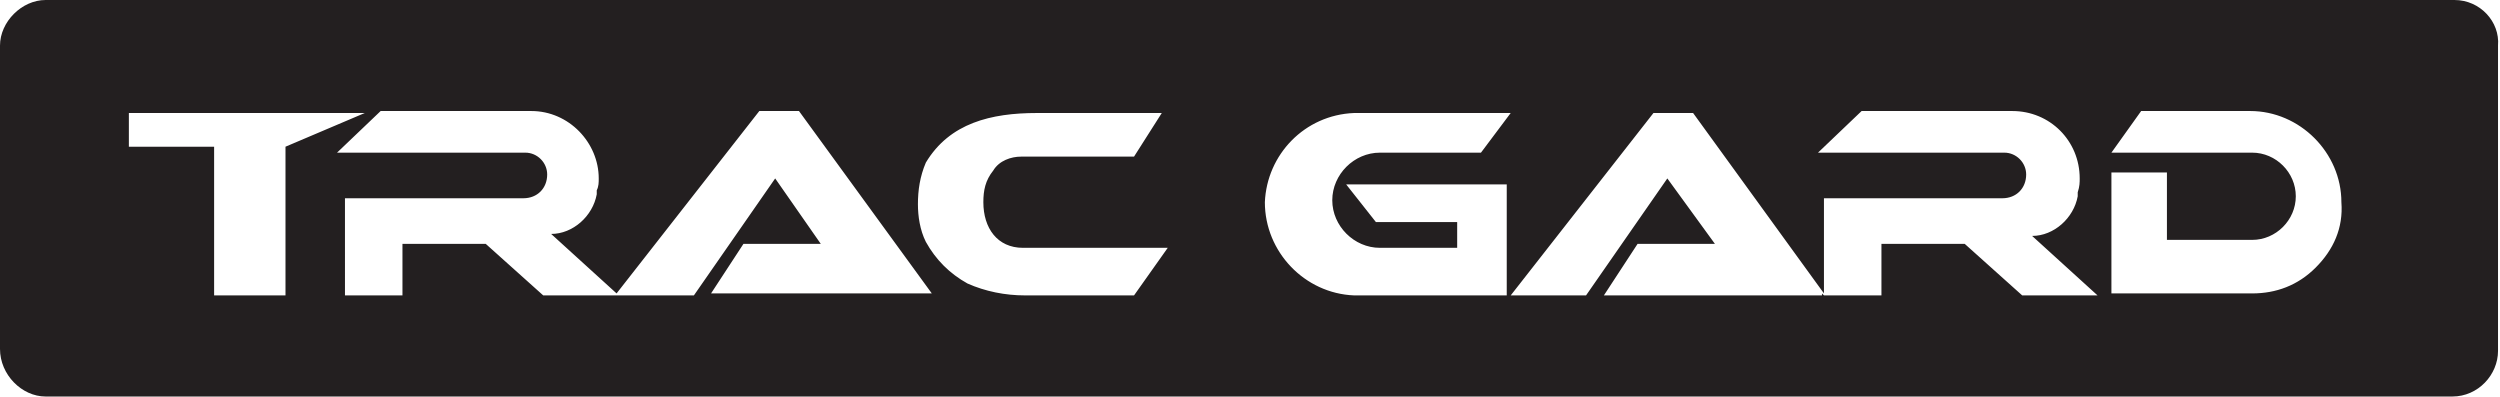
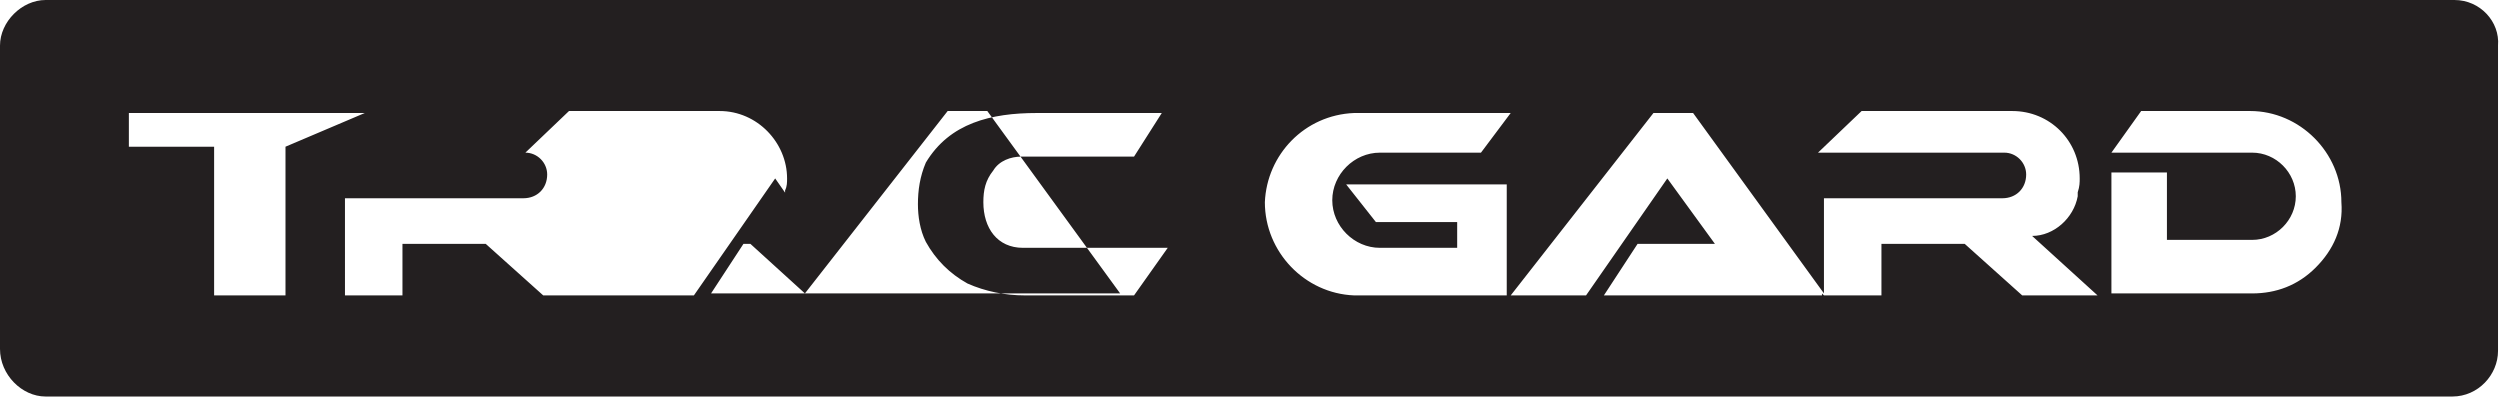
<svg xmlns="http://www.w3.org/2000/svg" viewBox="0 0 126.1 20">
  <g>
-     <path fill="#231f20" d="M123.8 0H2.3C1.1 0 0 1.1 0 2.3v15.3C0 18.9 1.1 20 2.3 20h121.4c1.3 0 2.3-1.1 2.3-2.3V2.3c.1-1.2-.9-2.3-2.2-2.3zM14.4 14.9h-3.6V7.4H6.5V5.7h11.9l-4 1.7v7.5zm21.4 0l1.7-2.6h3.9L39.1 9 35 14.9h-7.6l-2.9-2.6h-4.2v2.6h-2.9V10h9c.7 0 1.2-.5 1.2-1.2 0-.6-.5-1.1-1.1-1.1H17l2.2-2.1h7.6c1.9 0 3.4 1.6 3.4 3.4 0 .2 0 .4-.1.6v.2c-.2 1.1-1.2 2-2.3 2l3.3 3 7.2-9.2h2l6.7 9.2H35.8zm21.4 0h-5.5c-1 0-2-.2-2.9-.6-.9-.5-1.6-1.2-2.1-2.1-.3-.6-.4-1.3-.4-1.9 0-.7.1-1.4.4-2.1 1.2-2 3.3-2.5 5.6-2.5h6.3l-1.4 2.2h-5.7c-.5 0-1.1.2-1.4.7-.4.5-.5 1-.5 1.6 0 1.3.7 2.3 2 2.3h7.3l-1.7 2.4zm18.8 0h-7.7c-2.5-.1-4.5-2.2-4.5-4.7.1-2.4 2-4.4 4.5-4.5h7.9l-1.5 2h-5.1c-1.3 0-2.4 1.1-2.4 2.4s1.1 2.4 2.4 2.4h3.9v-1.3h-4.1l-1.5-1.9H76v5.6zm26 0l-2.9-2.6h-4.2v2.6H92l-.1-.1v.1h-11l1.7-2.6h3.9L84.1 9 80 14.9h-3.8l7.2-9.2h2l6.6 9.1V10h9c.7 0 1.2-.5 1.2-1.2 0-.6-.5-1.1-1.1-1.1h-9.4l2.2-2.1h7.6c1.9 0 3.4 1.5 3.4 3.4 0 .2 0 .4-.1.7v.2c-.2 1.1-1.2 2-2.3 2l3.3 3H102zm14.8-1.4c-.9.9-2 1.3-3.2 1.3h-7.1V8.7h2.8v3.4h4.3c1.2 0 2.2-1 2.2-2.2s-1-2.2-2.2-2.2h-7.1l1.5-2.1h5.5c2.5 0 4.6 2.1 4.6 4.6.1 1.3-.4 2.4-1.3 3.3z" />
+     <path fill="#231f20" d="M123.8 0H2.3C1.1 0 0 1.1 0 2.3v15.3C0 18.9 1.1 20 2.3 20h121.4c1.3 0 2.3-1.1 2.3-2.3V2.3c.1-1.2-.9-2.3-2.2-2.3zM14.4 14.9h-3.6V7.4H6.5V5.7h11.9l-4 1.7v7.5zm21.4 0l1.7-2.6h3.9L39.1 9 35 14.9h-7.6l-2.9-2.6h-4.2v2.6h-2.9V10h9c.7 0 1.2-.5 1.2-1.2 0-.6-.5-1.1-1.1-1.1l2.2-2.1h7.6c1.9 0 3.4 1.6 3.4 3.4 0 .2 0 .4-.1.6v.2c-.2 1.1-1.2 2-2.3 2l3.3 3 7.2-9.2h2l6.7 9.2H35.8zm21.4 0h-5.5c-1 0-2-.2-2.9-.6-.9-.5-1.6-1.2-2.1-2.1-.3-.6-.4-1.3-.4-1.9 0-.7.1-1.4.4-2.1 1.2-2 3.3-2.5 5.6-2.5h6.3l-1.4 2.2h-5.7c-.5 0-1.1.2-1.4.7-.4.5-.5 1-.5 1.6 0 1.3.7 2.3 2 2.3h7.3l-1.7 2.4zm18.8 0h-7.7c-2.5-.1-4.5-2.2-4.5-4.7.1-2.4 2-4.4 4.5-4.5h7.9l-1.5 2h-5.1c-1.3 0-2.4 1.1-2.4 2.4s1.1 2.4 2.4 2.4h3.9v-1.3h-4.1l-1.5-1.9H76v5.6zm26 0l-2.9-2.6h-4.2v2.6H92l-.1-.1v.1h-11l1.7-2.6h3.9L84.1 9 80 14.9h-3.8l7.2-9.2h2l6.6 9.1V10h9c.7 0 1.2-.5 1.2-1.2 0-.6-.5-1.1-1.1-1.1h-9.4l2.2-2.1h7.6c1.9 0 3.4 1.5 3.4 3.4 0 .2 0 .4-.1.7v.2c-.2 1.1-1.2 2-2.3 2l3.3 3H102zm14.8-1.4c-.9.9-2 1.3-3.2 1.3h-7.1V8.7h2.8v3.4h4.3c1.2 0 2.2-1 2.2-2.2s-1-2.2-2.2-2.2h-7.1l1.5-2.1h5.5c2.5 0 4.6 2.1 4.6 4.6.1 1.3-.4 2.4-1.3 3.3z" />
  </g>
</svg>